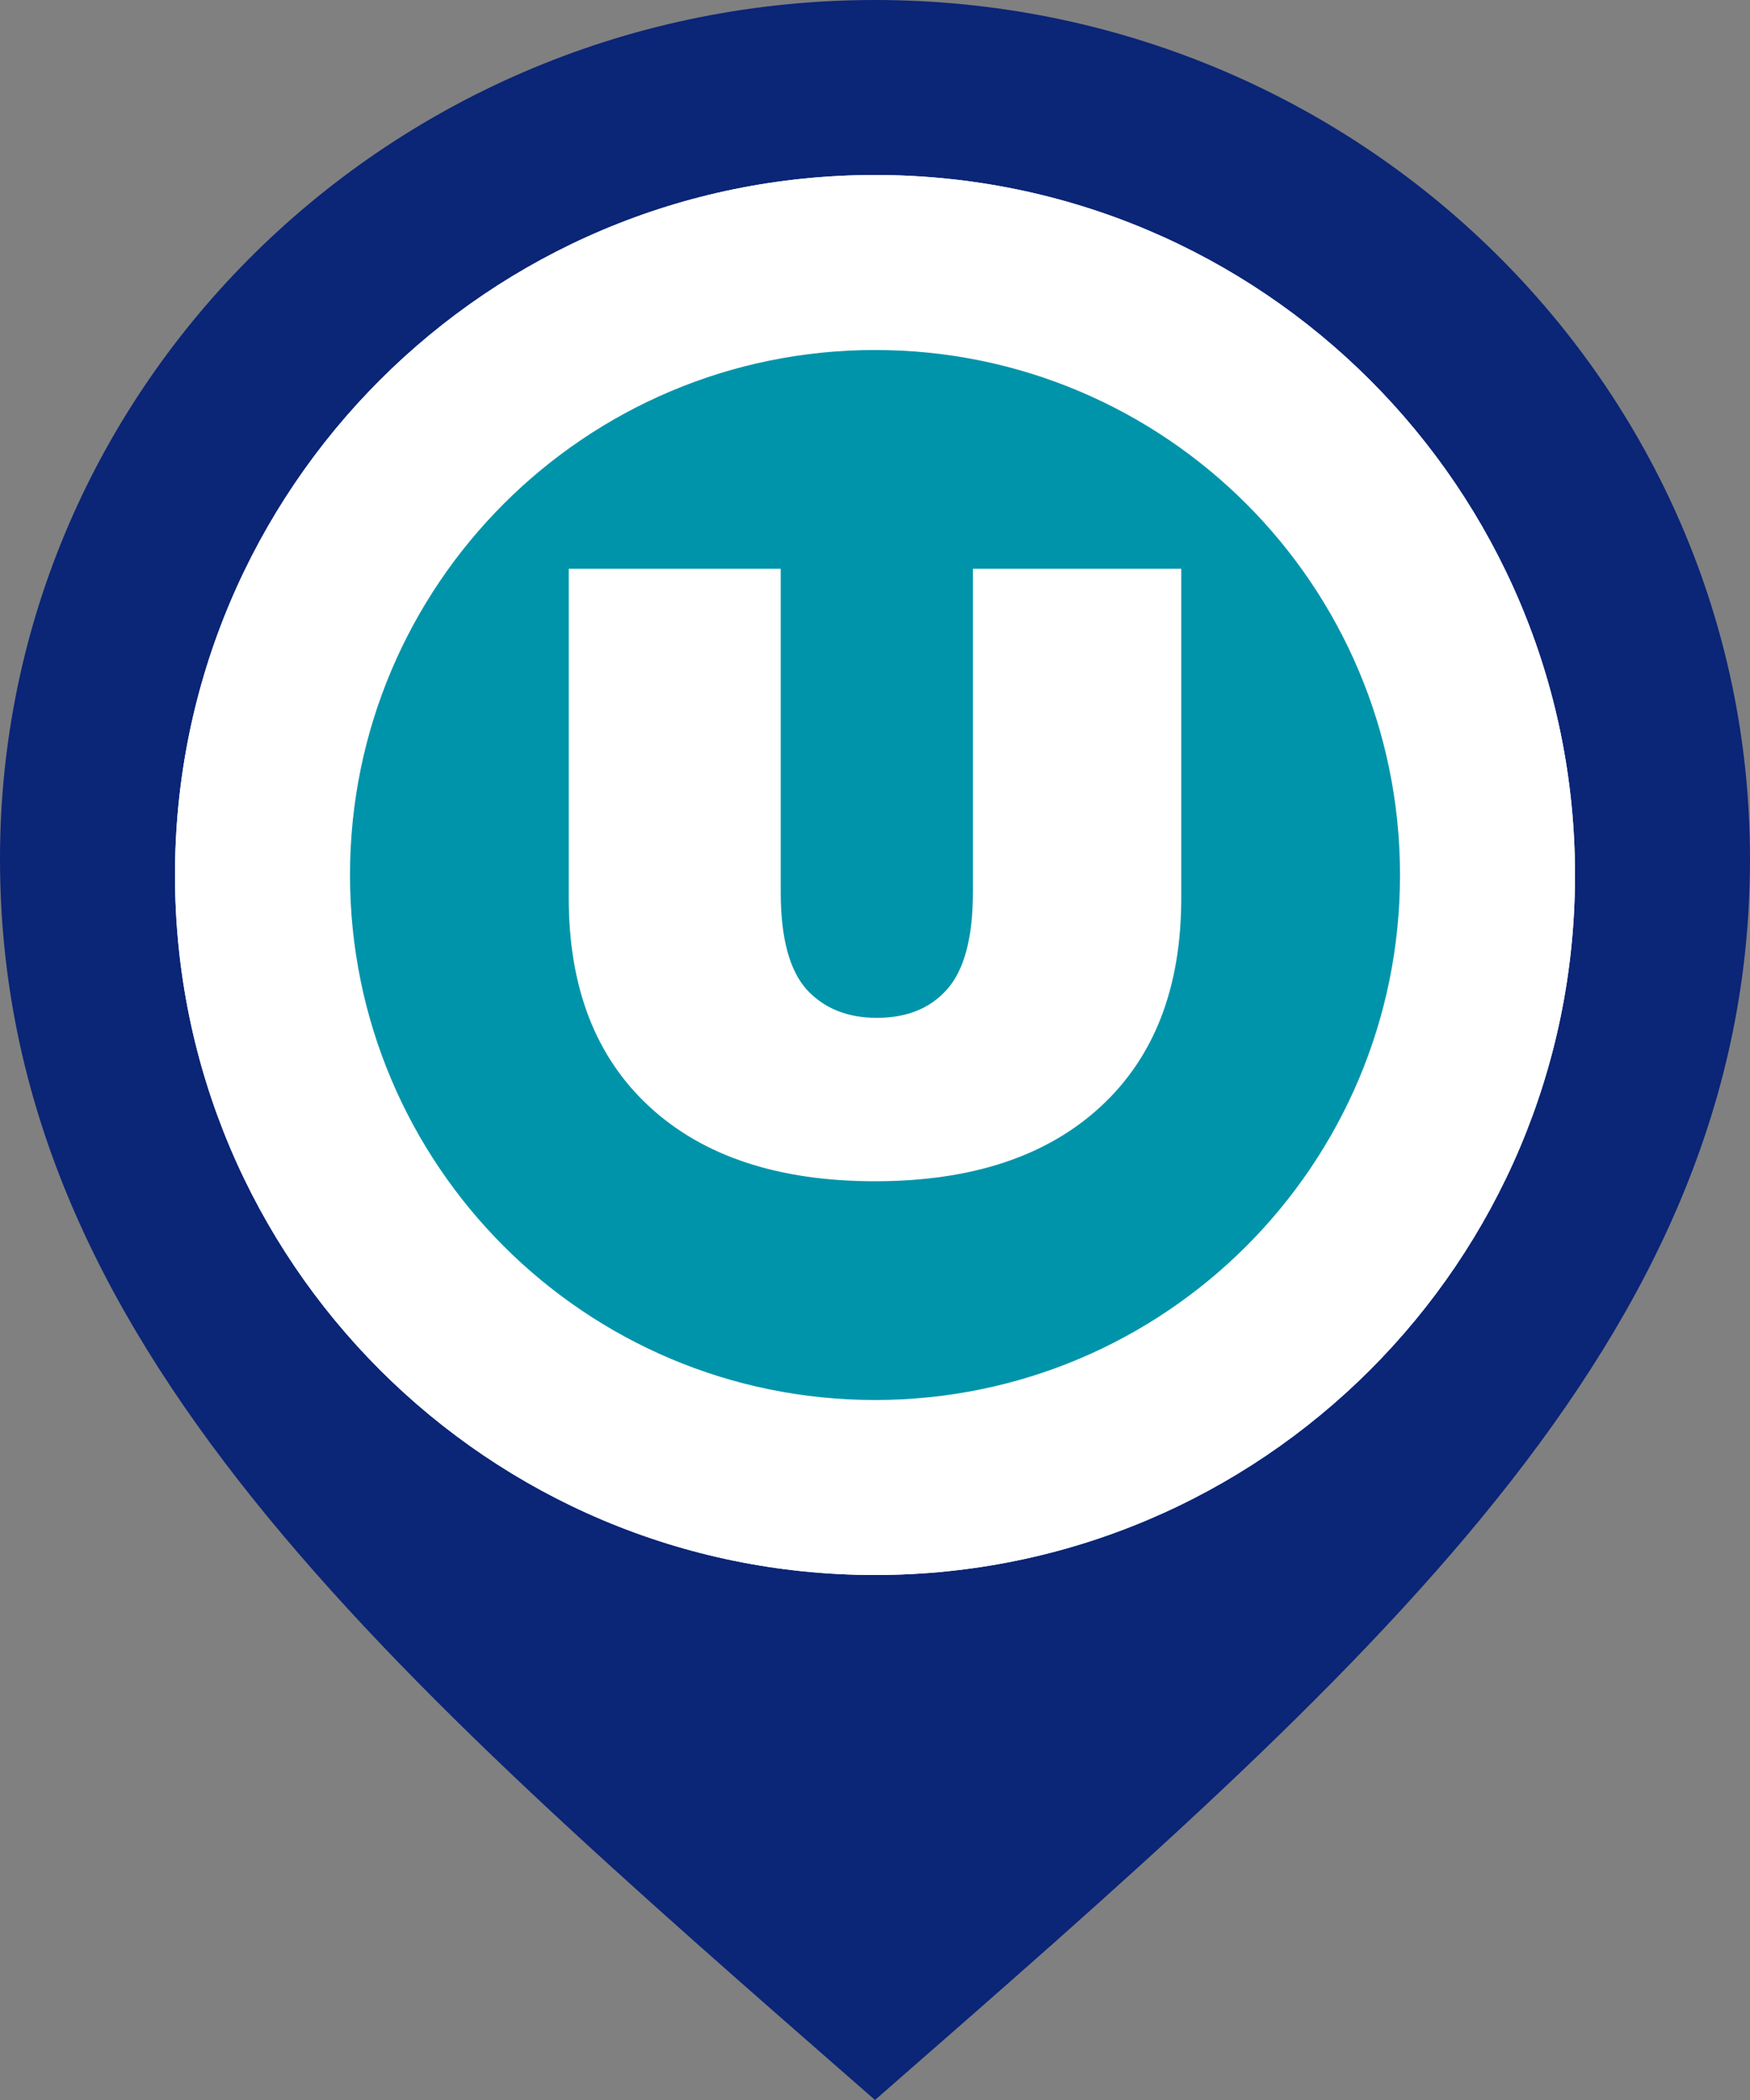
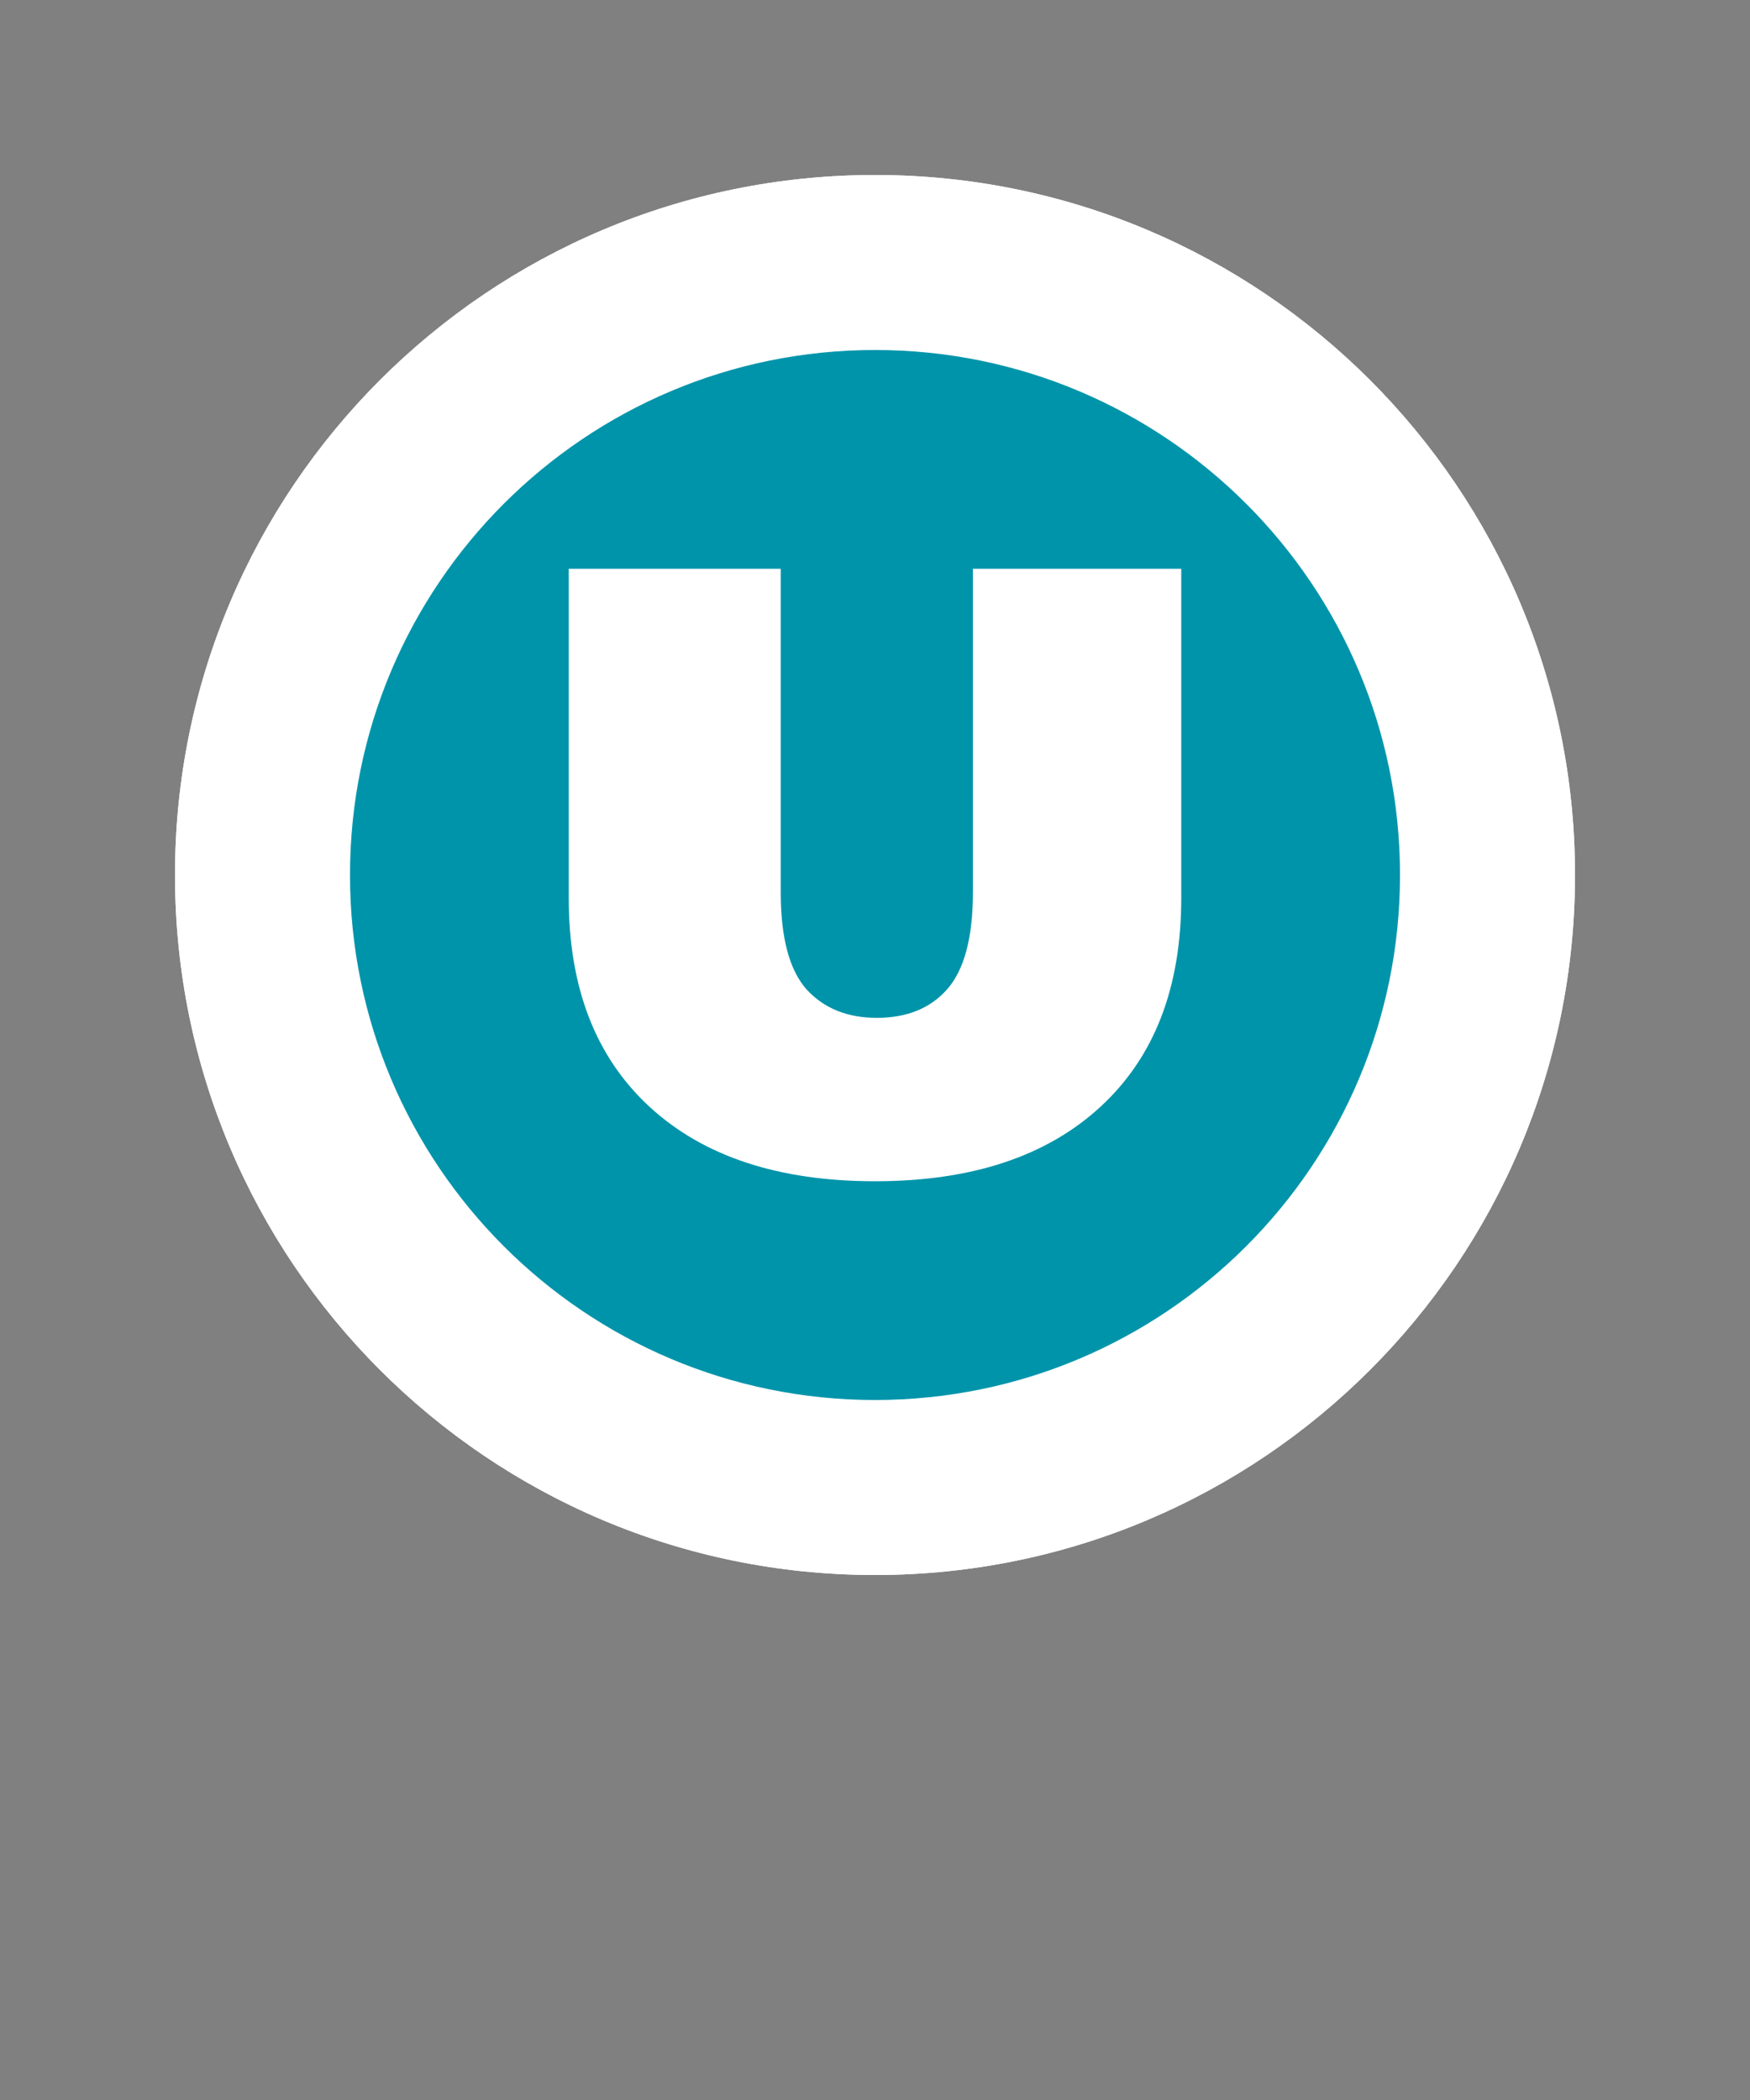
<svg xmlns="http://www.w3.org/2000/svg" width="40" height="48" viewBox="0 0 40 48" fill="none">
  <rect x="0" y="0" width="40" height="48" fill="#808080" stroke="none" />
-   <path d="M20 0C8.956 0 0 8.79 0 19.63C0 30.64 8.75 38.166 20 48C31.25 38.166 40 30.64 40 19.63C40 8.79 31.044 0 20 0Z" fill="#0B2577" />
  <path fill-rule="evenodd" clip-rule="evenodd" d="M20 36C11.162 36 4 28.836 4 20C4 11.164 11.162 4 20 4C28.838 4 36 11.164 36 20C36 28.836 28.838 36 20 36Z" fill="white" />
  <path fill-rule="evenodd" clip-rule="evenodd" d="M8 20C8 26.627 13.371 32 20 32C26.628 32 32 26.627 32 20C32 13.373 26.628 8 20 8C13.371 8 8 13.373 8 20ZM20 36C11.162 36 4 28.836 4 20C4 11.164 11.162 4 20 4C28.838 4 36 11.164 36 20C36 28.836 28.838 36 20 36Z" fill="white" />
  <path fill-rule="evenodd" clip-rule="evenodd" d="M20 32C26.627 32 32 26.627 32 20C32 13.373 26.627 8 20 8C13.373 8 8 13.373 8 20C8 26.627 13.373 32 20 32ZM14.848 25.299C16.079 26.433 17.797 27 20 27C22.203 27 23.921 26.433 25.152 25.299C26.384 24.165 27 22.575 27 20.528V13H22.238V20.391C22.238 21.434 22.039 22.177 21.642 22.62C21.259 23.05 20.725 23.265 20.041 23.265C19.37 23.265 18.837 23.05 18.44 22.62C18.043 22.177 17.845 21.434 17.845 20.391V13H13V20.528C13 22.575 13.616 24.165 14.848 25.299Z" fill="#0094AA" />
</svg>